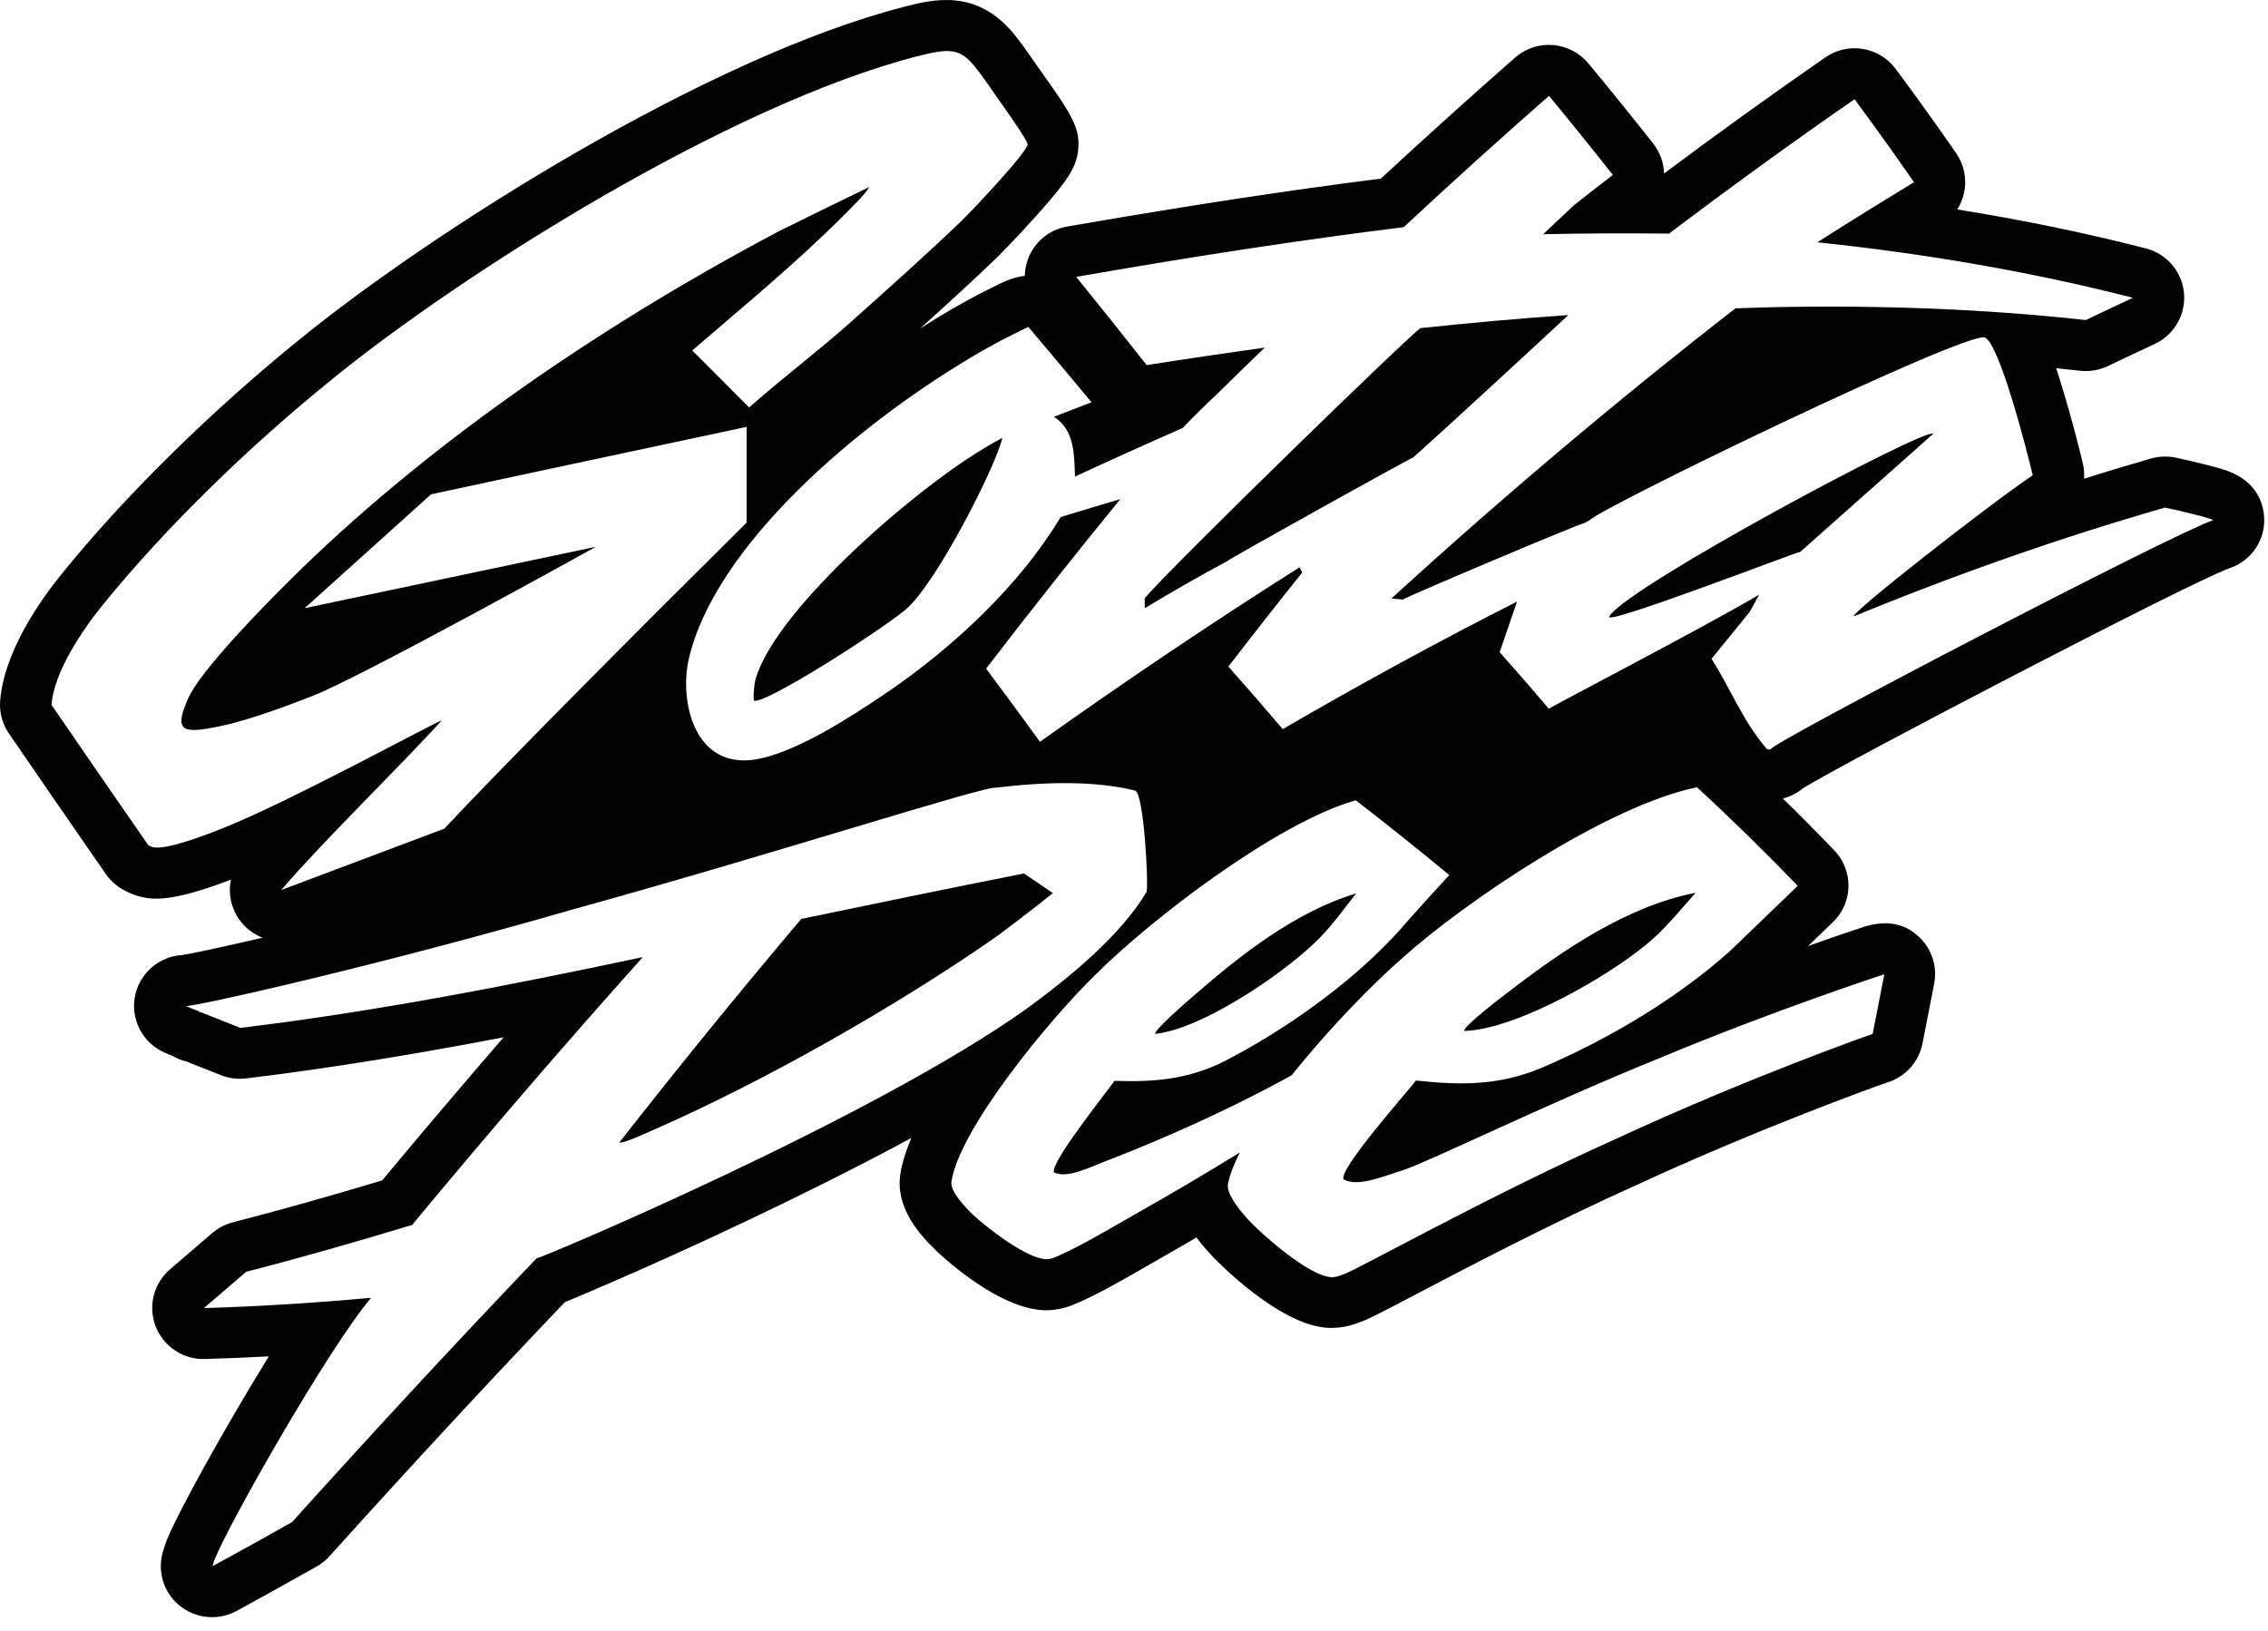
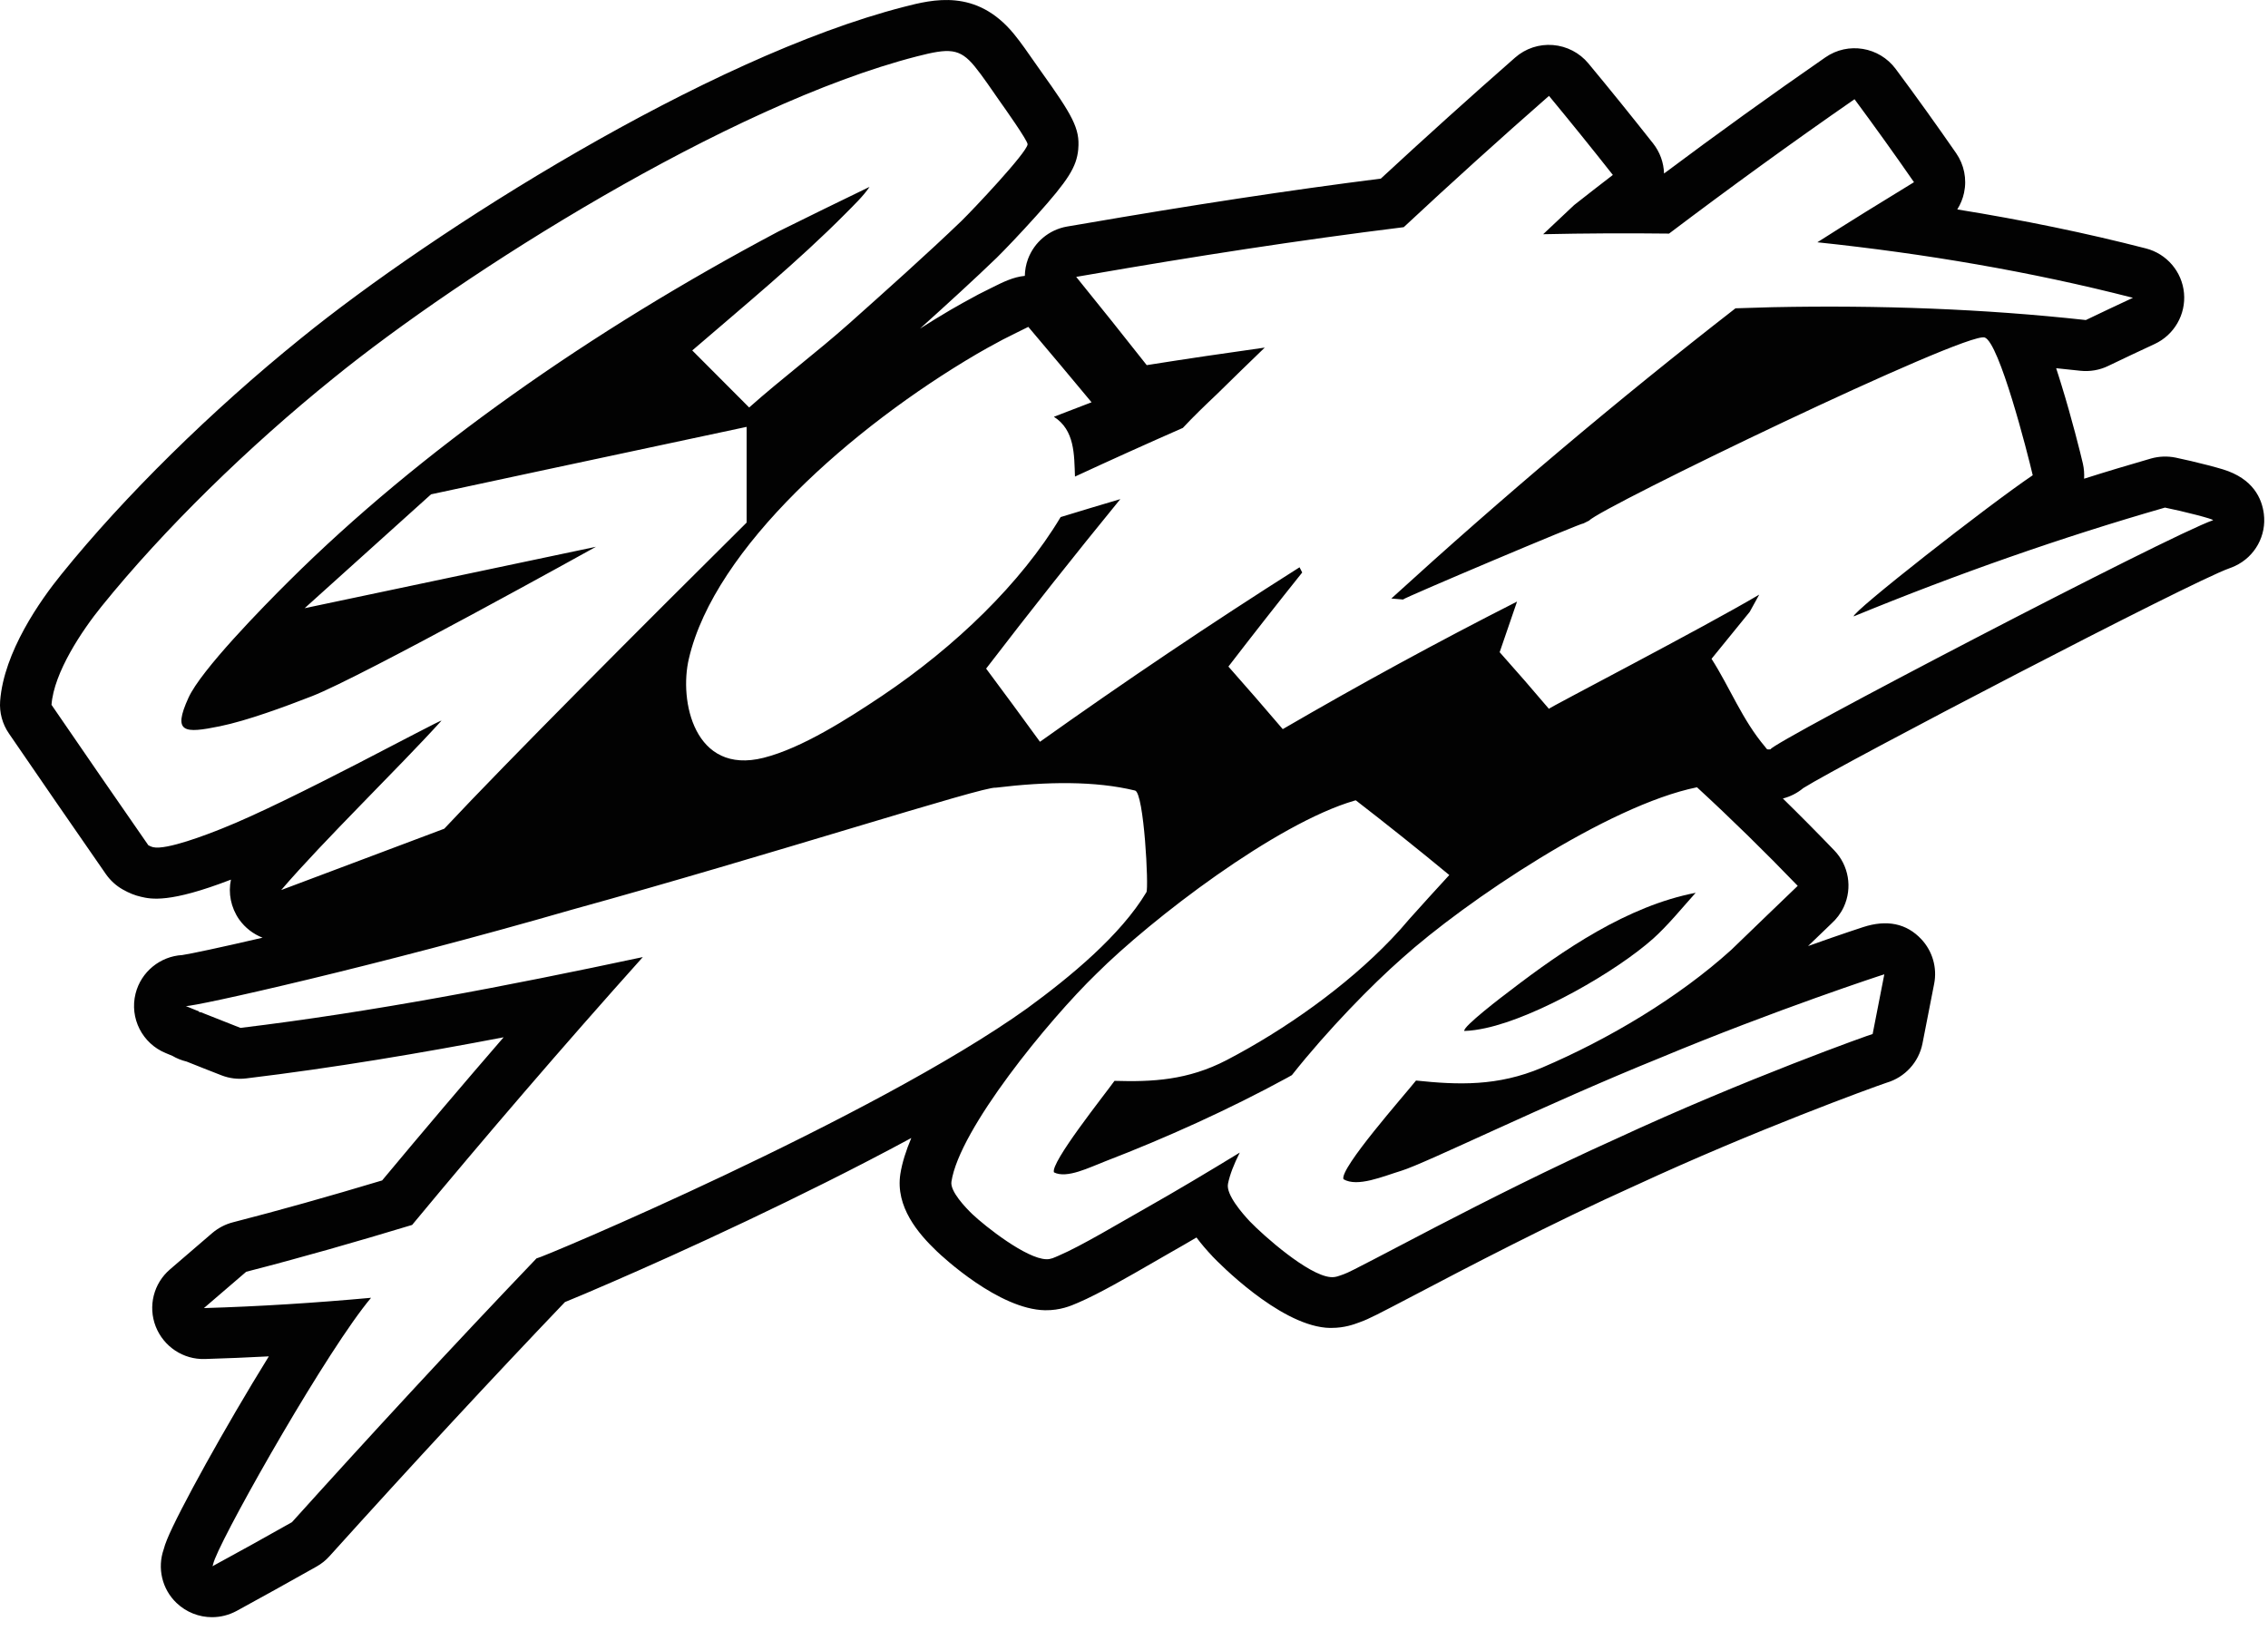
<svg xmlns="http://www.w3.org/2000/svg" width="121" height="87" viewBox="0 0 121 87" fill="none">
-   <path d="M40.281 36.349C40.248 36.474 40.155 37.373 40.242 37.389C40.914 37.52 46.708 33.828 48.302 32.538C49.968 31.139 53.179 24.769 53.474 23.364C52.999 23.615 52.474 23.93 52.354 24.007C48.335 26.462 41.165 32.816 40.281 36.349Z" fill="#020202" />
-   <path d="M54.632 46.606C54.626 46.606 54.621 46.606 54.615 46.606C50.623 47.396 46.664 48.218 42.749 49.029C39.39 52.998 36.158 56.978 33.045 60.953C33.17 61.067 34.743 60.337 35.049 60.201C40.75 57.697 47.762 53.733 53.146 49.982C53.436 49.775 55.101 48.517 56.172 47.652C55.653 47.303 55.145 46.955 54.632 46.606Z" fill="#020202" />
  <path d="M78.124 55.008C78.495 54.997 78.883 54.937 79.26 54.855C81.995 54.262 86.211 51.85 88.199 50.08C89.013 49.345 89.755 48.425 90.465 47.636C86.823 48.338 83.388 50.69 80.565 52.857C80.215 53.118 78.004 54.801 78.124 55.008Z" fill="#020202" />
  <path d="M120.778 27.415C120.674 26.604 120.216 25.537 118.588 25.041C118.386 24.981 118.119 24.905 117.802 24.823C117.218 24.671 116.541 24.513 116.066 24.415C115.634 24.328 115.186 24.344 114.76 24.464C113.575 24.807 112.385 25.161 111.189 25.542C111.205 25.275 111.184 25.009 111.124 24.736C110.992 24.17 110.528 22.308 109.977 20.528C109.884 20.217 109.786 19.923 109.698 19.646C110.13 19.689 110.561 19.733 110.987 19.782C111.495 19.836 112.014 19.749 112.472 19.526C113.297 19.128 114.132 18.736 114.952 18.355C115.995 17.871 116.623 16.782 116.519 15.639C116.415 14.495 115.596 13.537 114.482 13.254C111.293 12.432 107.929 11.74 104.423 11.174C104.592 10.902 104.718 10.602 104.784 10.287C104.942 9.552 104.789 8.79 104.363 8.174C103.325 6.677 102.244 5.164 101.136 3.677C100.257 2.496 98.596 2.218 97.384 3.062C94.506 5.055 91.618 7.134 88.778 9.258C88.761 8.675 88.559 8.114 88.194 7.652C87.085 6.247 85.927 4.81 84.742 3.383C84.273 2.817 83.59 2.463 82.853 2.403C82.116 2.343 81.389 2.583 80.832 3.073C78.43 5.18 76.027 7.347 73.668 9.53C68.808 10.145 63.56 10.945 57.657 11.964C57.411 12.002 57.165 12.045 56.919 12.089C55.969 12.258 55.183 12.916 54.844 13.82C54.735 14.114 54.681 14.419 54.675 14.719C54.058 14.778 53.507 15.056 53.02 15.296C52.354 15.628 52.24 15.688 52.196 15.709C51.694 15.976 50.945 16.395 50.716 16.532C50.181 16.847 49.635 17.179 49.083 17.533C50.558 16.205 51.988 14.898 53.19 13.739C53.195 13.733 53.201 13.728 53.206 13.722C53.539 13.396 54.429 12.47 55.298 11.501C56.996 9.606 57.433 8.915 57.526 7.967C57.526 7.962 57.526 7.957 57.526 7.946C57.624 6.857 57.209 6.144 55.543 3.813C55.44 3.666 55.325 3.508 55.21 3.34C54.861 2.839 54.468 2.267 54.096 1.815C52.092 -0.629 49.76 -0.03 48.22 0.367C37.708 3.067 23.079 12.345 16.051 18.056C11.289 21.9 6.631 26.484 3.283 30.633C2.142 32.037 0.204 34.792 0.007 37.406C-0.037 38.021 0.127 38.63 0.477 39.137C2.12 41.538 3.813 43.993 5.653 46.645C5.888 46.977 6.189 47.255 6.544 47.456C6.877 47.647 7.204 47.777 7.521 47.848C8.056 47.973 9.034 48.202 12.321 46.933C12.168 47.652 12.316 48.42 12.758 49.057C13.08 49.508 13.517 49.841 14.008 50.031C11.715 50.565 10.169 50.891 9.727 50.957C8.553 51.022 7.526 51.844 7.232 53.015C6.904 54.327 7.592 55.677 8.843 56.189C8.963 56.238 9.077 56.287 9.197 56.336C9.427 56.472 9.684 56.575 9.957 56.641C10.574 56.886 11.196 57.136 11.819 57.376C12.239 57.539 12.687 57.593 13.135 57.539C17.831 56.973 22.494 56.183 26.869 55.345C24.712 57.839 22.544 60.392 20.387 62.983C17.52 63.844 14.909 64.579 12.43 65.216C12.026 65.319 11.649 65.515 11.327 65.787C10.568 66.441 9.82 67.083 9.072 67.726C8.193 68.477 7.887 69.697 8.307 70.775C8.728 71.847 9.776 72.549 10.934 72.511C12.053 72.479 13.184 72.43 14.342 72.37C12.004 76.148 9.514 80.662 8.914 82.137C8.832 82.333 8.772 82.518 8.733 82.665C8.384 83.662 8.64 84.788 9.421 85.529C9.94 86.024 10.623 86.286 11.311 86.286C11.759 86.286 12.206 86.177 12.621 85.954C13.976 85.213 15.374 84.44 16.897 83.58C17.154 83.433 17.383 83.253 17.58 83.03C22.079 78.043 26.192 73.606 30.14 69.473C30.697 69.25 31.499 68.907 32.717 68.379C34.323 67.682 36.862 66.555 39.865 65.129C42.481 63.887 45.599 62.352 48.619 60.719C48.335 61.394 48.128 62.042 48.035 62.635C47.762 64.394 48.996 65.82 49.962 66.746C50.296 67.067 53.299 69.865 55.756 69.909C56.565 69.92 57.143 69.669 57.455 69.533L57.531 69.501C58.629 69.032 60.229 68.107 61.512 67.366C61.845 67.176 62.156 66.996 62.429 66.838C62.883 66.582 63.352 66.31 63.833 66.027C64.106 66.392 64.395 66.724 64.668 67.012C64.674 67.018 64.679 67.029 64.685 67.034C65.034 67.399 68.18 70.606 70.724 70.84C70.834 70.851 70.943 70.851 71.047 70.851C71.724 70.851 72.232 70.666 72.521 70.557L72.592 70.529C73.002 70.388 73.526 70.116 75.47 69.098C78.195 67.666 82.755 65.276 87.282 63.239C87.293 63.234 87.303 63.228 87.309 63.228C93.561 60.332 99.847 58.04 100.655 57.768C101.633 57.479 102.37 56.673 102.566 55.677C102.774 54.615 102.981 53.554 103.189 52.492C103.358 51.637 103.102 50.75 102.506 50.113C101.715 49.269 100.666 49.051 99.388 49.47C99.208 49.53 98.951 49.617 98.618 49.726C98.132 49.89 97.39 50.145 96.461 50.478C97.024 49.933 97.564 49.416 97.701 49.285C97.974 49.04 98.203 48.741 98.367 48.392C98.837 47.374 98.635 46.176 97.859 45.371C96.975 44.451 96.057 43.525 95.118 42.605C95.522 42.502 95.893 42.311 96.205 42.05C98.302 40.732 116.901 31.035 118.938 30.322C119.042 30.284 119.145 30.246 119.244 30.197C120.314 29.696 120.926 28.569 120.778 27.415ZM11.862 44.2C11.065 44.521 8.87 45.371 8.165 45.202C8.094 45.186 8.007 45.148 7.914 45.099C6.216 42.648 4.49 40.155 2.748 37.607C2.874 35.876 4.387 33.627 5.424 32.348C8.739 28.242 13.26 23.827 17.787 20.179C24.619 14.626 38.861 5.594 48.919 3.008C50.634 2.567 51.197 2.561 51.999 3.541C52.42 4.053 52.939 4.831 53.337 5.398C53.561 5.713 54.844 7.521 54.823 7.701C54.779 8.153 51.917 11.18 51.306 11.778C49.531 13.488 47.183 15.584 45.315 17.25C43.584 18.791 41.695 20.206 39.975 21.736L39.969 21.742C39.925 21.693 39.876 21.649 39.827 21.6C38.866 20.637 37.905 19.668 36.933 18.698C39.669 16.341 42.585 13.94 45.091 11.414C45.534 10.967 46.074 10.45 46.391 9.971C44.758 10.76 43.136 11.555 41.531 12.35C31.505 17.664 22.369 24.088 15.417 31.003C14.019 32.391 10.721 35.756 10.055 37.231C9.192 39.12 9.831 39.137 11.731 38.75C13.189 38.451 15.194 37.71 16.646 37.144C19.284 36.121 31.794 29.174 31.794 29.174L16.253 32.451L22.997 26.375C22.997 26.375 32.903 24.246 39.833 22.776V27.883C34.377 33.295 27.027 40.661 23.701 44.217L15.002 47.489C17.279 44.832 21.299 40.944 23.554 38.451C23.467 38.391 15.483 42.768 11.862 44.2ZM28.622 67.143C24.056 71.918 19.709 76.633 15.576 81.217C14.15 82.023 12.736 82.807 11.333 83.569C11.338 83.558 11.344 83.547 11.349 83.536C11.382 83.411 11.415 83.291 11.464 83.177C12.25 81.217 17.52 71.945 19.797 69.245C16.81 69.517 13.839 69.707 10.879 69.794C11.627 69.152 12.381 68.504 13.135 67.856C16.056 67.105 19.005 66.261 21.987 65.357C25.897 60.642 29.998 55.862 34.295 51.066C26.994 52.623 19.852 53.995 12.829 54.844C12.13 54.572 11.425 54.294 10.721 54.011C10.688 54.006 10.65 54.006 10.617 54C10.617 53.989 10.617 53.978 10.623 53.968C10.388 53.87 10.148 53.777 9.913 53.679C10.361 53.722 20.125 51.539 30.522 48.534C41.089 45.621 52.513 41.93 53.124 42.028C55.86 41.696 58.432 41.663 60.556 42.18C61.037 42.3 61.294 47.385 61.163 47.603C59.781 49.911 57.105 52.116 54.801 53.799C46.609 59.662 28.829 67.154 28.622 67.143ZM95.91 47.265C95.904 47.26 92.753 50.309 92.366 50.679C92.366 50.679 92.366 50.679 92.36 50.684C89.559 53.222 85.824 55.448 82.263 56.967C79.899 57.969 77.785 57.888 75.546 57.653C74.924 58.437 71.456 62.352 71.675 62.918C72.423 63.359 73.782 62.766 74.765 62.466C76.092 62.058 82.443 58.922 88.565 56.445C94.686 53.891 100.535 51.975 100.53 51.986C100.322 53.047 100.115 54.109 99.907 55.171C99.918 55.144 93.076 57.577 86.184 60.779C79.281 63.882 72.385 67.758 71.707 67.981C71.44 68.074 71.254 68.167 70.976 68.139C69.785 68.031 67.415 65.934 66.678 65.167C66.301 64.764 65.395 63.74 65.515 63.158C65.613 62.673 65.832 62.112 66.143 61.497C64.466 62.521 62.773 63.533 61.097 64.481C59.846 65.183 57.69 66.484 56.472 67.001C56.237 67.1 56.073 67.192 55.827 67.187C54.757 67.165 52.562 65.433 51.874 64.78C51.519 64.437 50.678 63.566 50.76 63.049C51.18 60.25 55.937 54.436 58.492 51.959C61.408 49.051 68.081 43.928 72.281 42.714C72.297 42.708 72.314 42.703 72.335 42.703C74.017 44.004 75.683 45.333 77.321 46.688C76.606 47.467 75.89 48.251 75.186 49.04C74.886 49.4 74.563 49.759 74.225 50.113C74.225 50.113 74.225 50.113 74.219 50.118C71.822 52.623 68.562 54.937 65.438 56.565C63.363 57.642 61.468 57.73 59.459 57.67C58.934 58.405 56.013 62.063 56.231 62.553C56.919 62.902 58.11 62.292 58.973 61.96C62.184 60.724 65.586 59.189 68.66 57.512C68.748 57.463 68.835 57.414 68.922 57.365C70.85 54.931 73.204 52.536 74.782 51.147C78.168 48.098 85.791 42.964 90.536 42.006C92.371 43.694 94.162 45.452 95.91 47.265ZM118.064 27.758C115.803 28.531 94.512 39.632 94.457 39.981C94.233 40.008 94.266 39.959 94.173 39.85C92.955 38.418 92.289 36.676 91.312 35.151C91.989 34.313 92.666 33.48 93.349 32.647C93.518 32.342 93.687 32.032 93.856 31.727C90.864 33.496 82.618 37.77 82.635 37.819C81.772 36.801 80.898 35.794 80.008 34.798C80.314 33.899 80.625 33.001 80.936 32.097C76.71 34.242 72.537 36.518 68.436 38.903C67.481 37.781 66.514 36.67 65.537 35.565C66.831 33.883 68.141 32.212 69.474 30.546C69.425 30.453 69.381 30.36 69.332 30.268C64.603 33.262 59.983 36.377 55.483 39.578C54.533 38.271 53.578 36.97 52.611 35.674C54.937 32.642 57.324 29.625 59.77 26.631C58.705 26.947 57.646 27.262 56.586 27.589C54.473 31.117 50.978 34.493 47.057 37.128C45.272 38.32 42.809 39.91 40.739 40.433C37.037 41.369 36.218 37.389 36.753 35.141C38.123 29.239 45.501 22.765 52.119 18.884C52.3 18.775 52.999 18.383 53.496 18.121C53.703 18.012 54.861 17.441 54.861 17.441C55.997 18.78 57.122 20.125 58.236 21.464C57.564 21.72 56.892 21.981 56.226 22.237C57.345 22.951 57.307 24.257 57.351 25.428C59.257 24.546 61.173 23.68 63.107 22.831L63.112 22.825C63.669 22.226 64.292 21.628 64.92 21.034C65.766 20.201 66.618 19.373 67.475 18.546C65.373 18.84 63.27 19.15 61.179 19.482C59.939 17.909 58.689 16.341 57.416 14.773C57.651 14.729 57.881 14.691 58.115 14.653C63.664 13.69 69.266 12.818 74.891 12.121C77.43 9.753 80.013 7.418 82.64 5.115C83.792 6.508 84.928 7.913 86.047 9.334C85.354 9.868 84.666 10.401 83.983 10.94C83.432 11.457 82.88 11.975 82.329 12.497C84.573 12.448 86.812 12.437 89.045 12.464C92.295 10.009 95.593 7.614 98.941 5.294C100.016 6.748 101.076 8.223 102.113 9.721C100.388 10.771 98.667 11.838 96.958 12.927C102.698 13.532 108.344 14.49 113.794 15.889C112.953 16.281 112.117 16.673 111.282 17.076C105.827 16.477 100.24 16.276 94.599 16.39H94.583C93.916 16.412 93.256 16.428 92.584 16.45H92.59C86.266 21.366 80.139 26.544 74.241 31.923C74.236 31.923 74.236 31.928 74.23 31.934C74.438 31.95 74.645 31.972 74.853 31.988C74.831 31.923 84.458 27.856 84.48 27.927C84.6 27.872 84.704 27.818 84.786 27.774C85.37 27.094 104.876 17.669 105.887 18.007C106.662 18.279 108.164 24.137 108.448 25.357C106.045 26.979 98.777 32.674 98.897 32.887C104.412 30.622 109.971 28.673 115.503 27.083C116.426 27.268 118.168 27.709 118.064 27.758Z" fill="#020202" />
-   <path d="M62.648 54.947C65.061 54.234 68.737 51.751 70.435 50.014C71.134 49.296 71.751 48.425 72.352 47.668C69.108 48.642 66.154 50.978 63.724 53.096C63.418 53.357 61.523 54.991 61.638 55.165C61.971 55.127 62.309 55.045 62.648 54.947Z" fill="#020202" />
-   <path d="M83.672 16.81C81.045 16.989 78.418 17.229 75.792 17.506C75.672 17.419 62.478 30.241 61.069 31.923C61.069 32.098 61.075 32.277 61.075 32.452C62.511 31.586 63.964 30.747 65.454 29.952C65.416 29.904 75.284 24.416 75.393 24.41C77.845 22.216 83.322 17.142 83.672 16.81Z" fill="#020202" />
-   <path d="M85.873 32.87C85.278 33.534 95.768 29.478 96.052 29.44C96.095 29.391 101.502 24.611 103.14 23.141C102.741 22.787 86.845 31.285 85.873 32.87Z" fill="#020202" />
</svg>